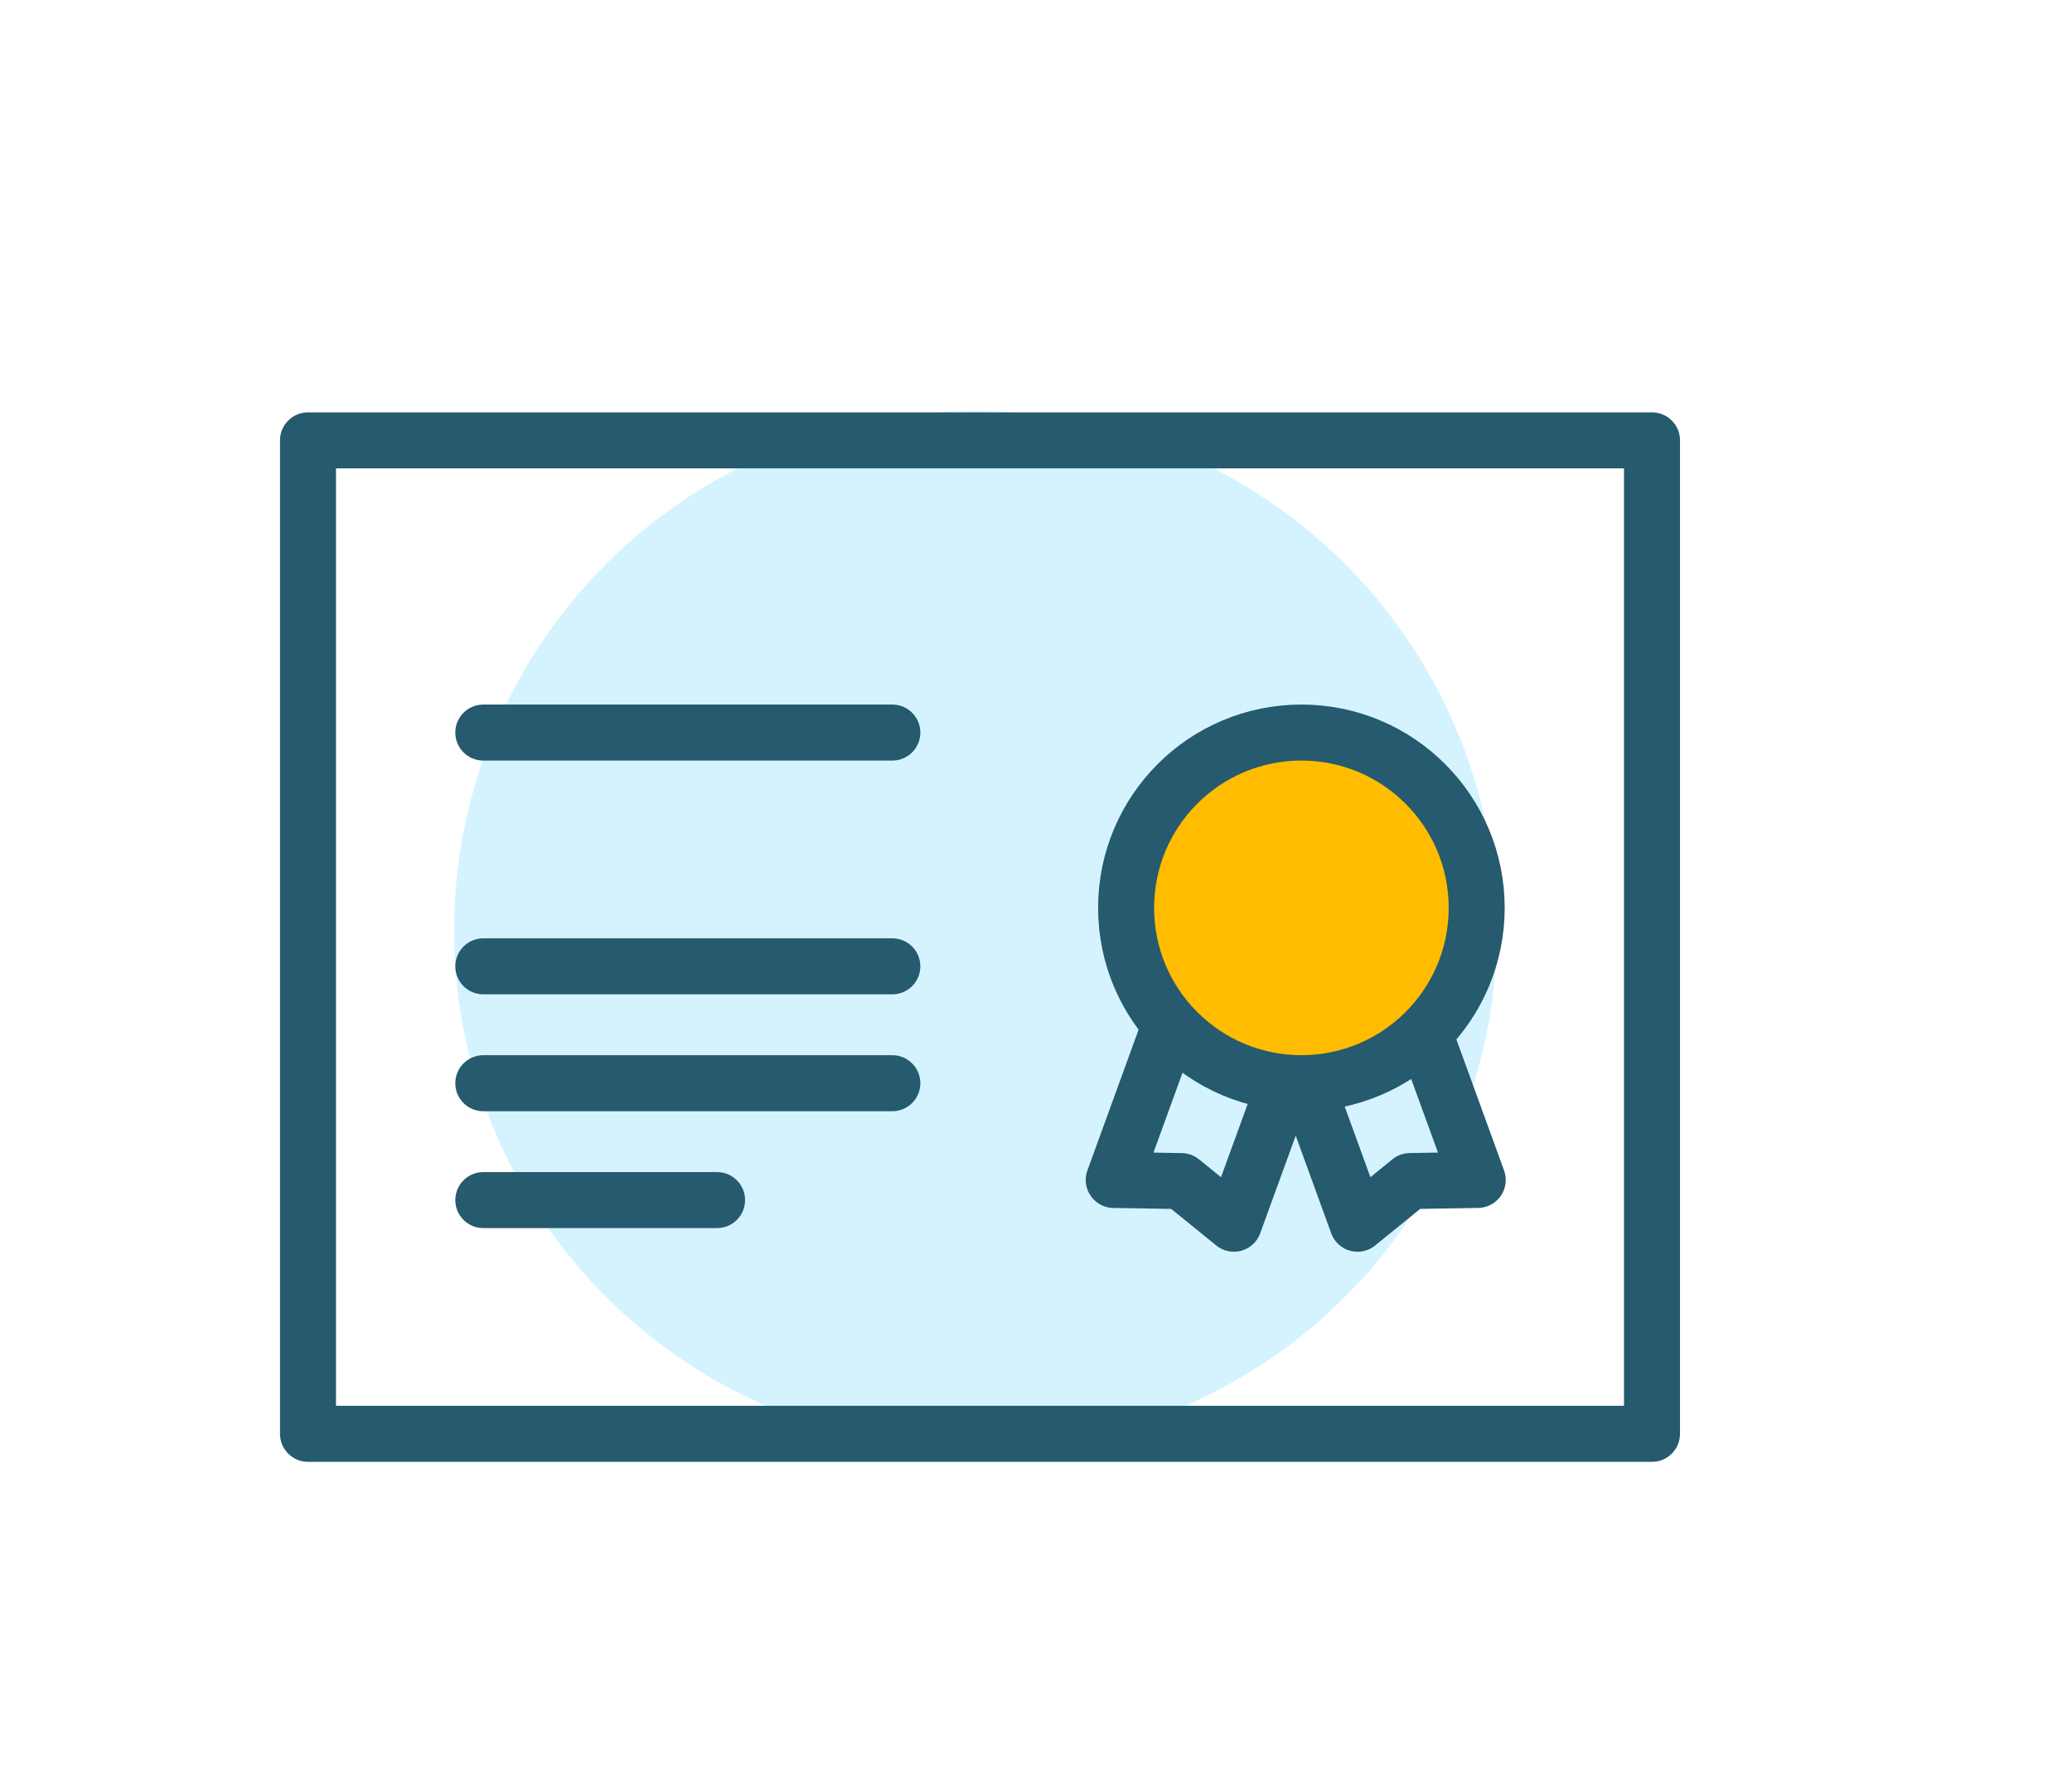
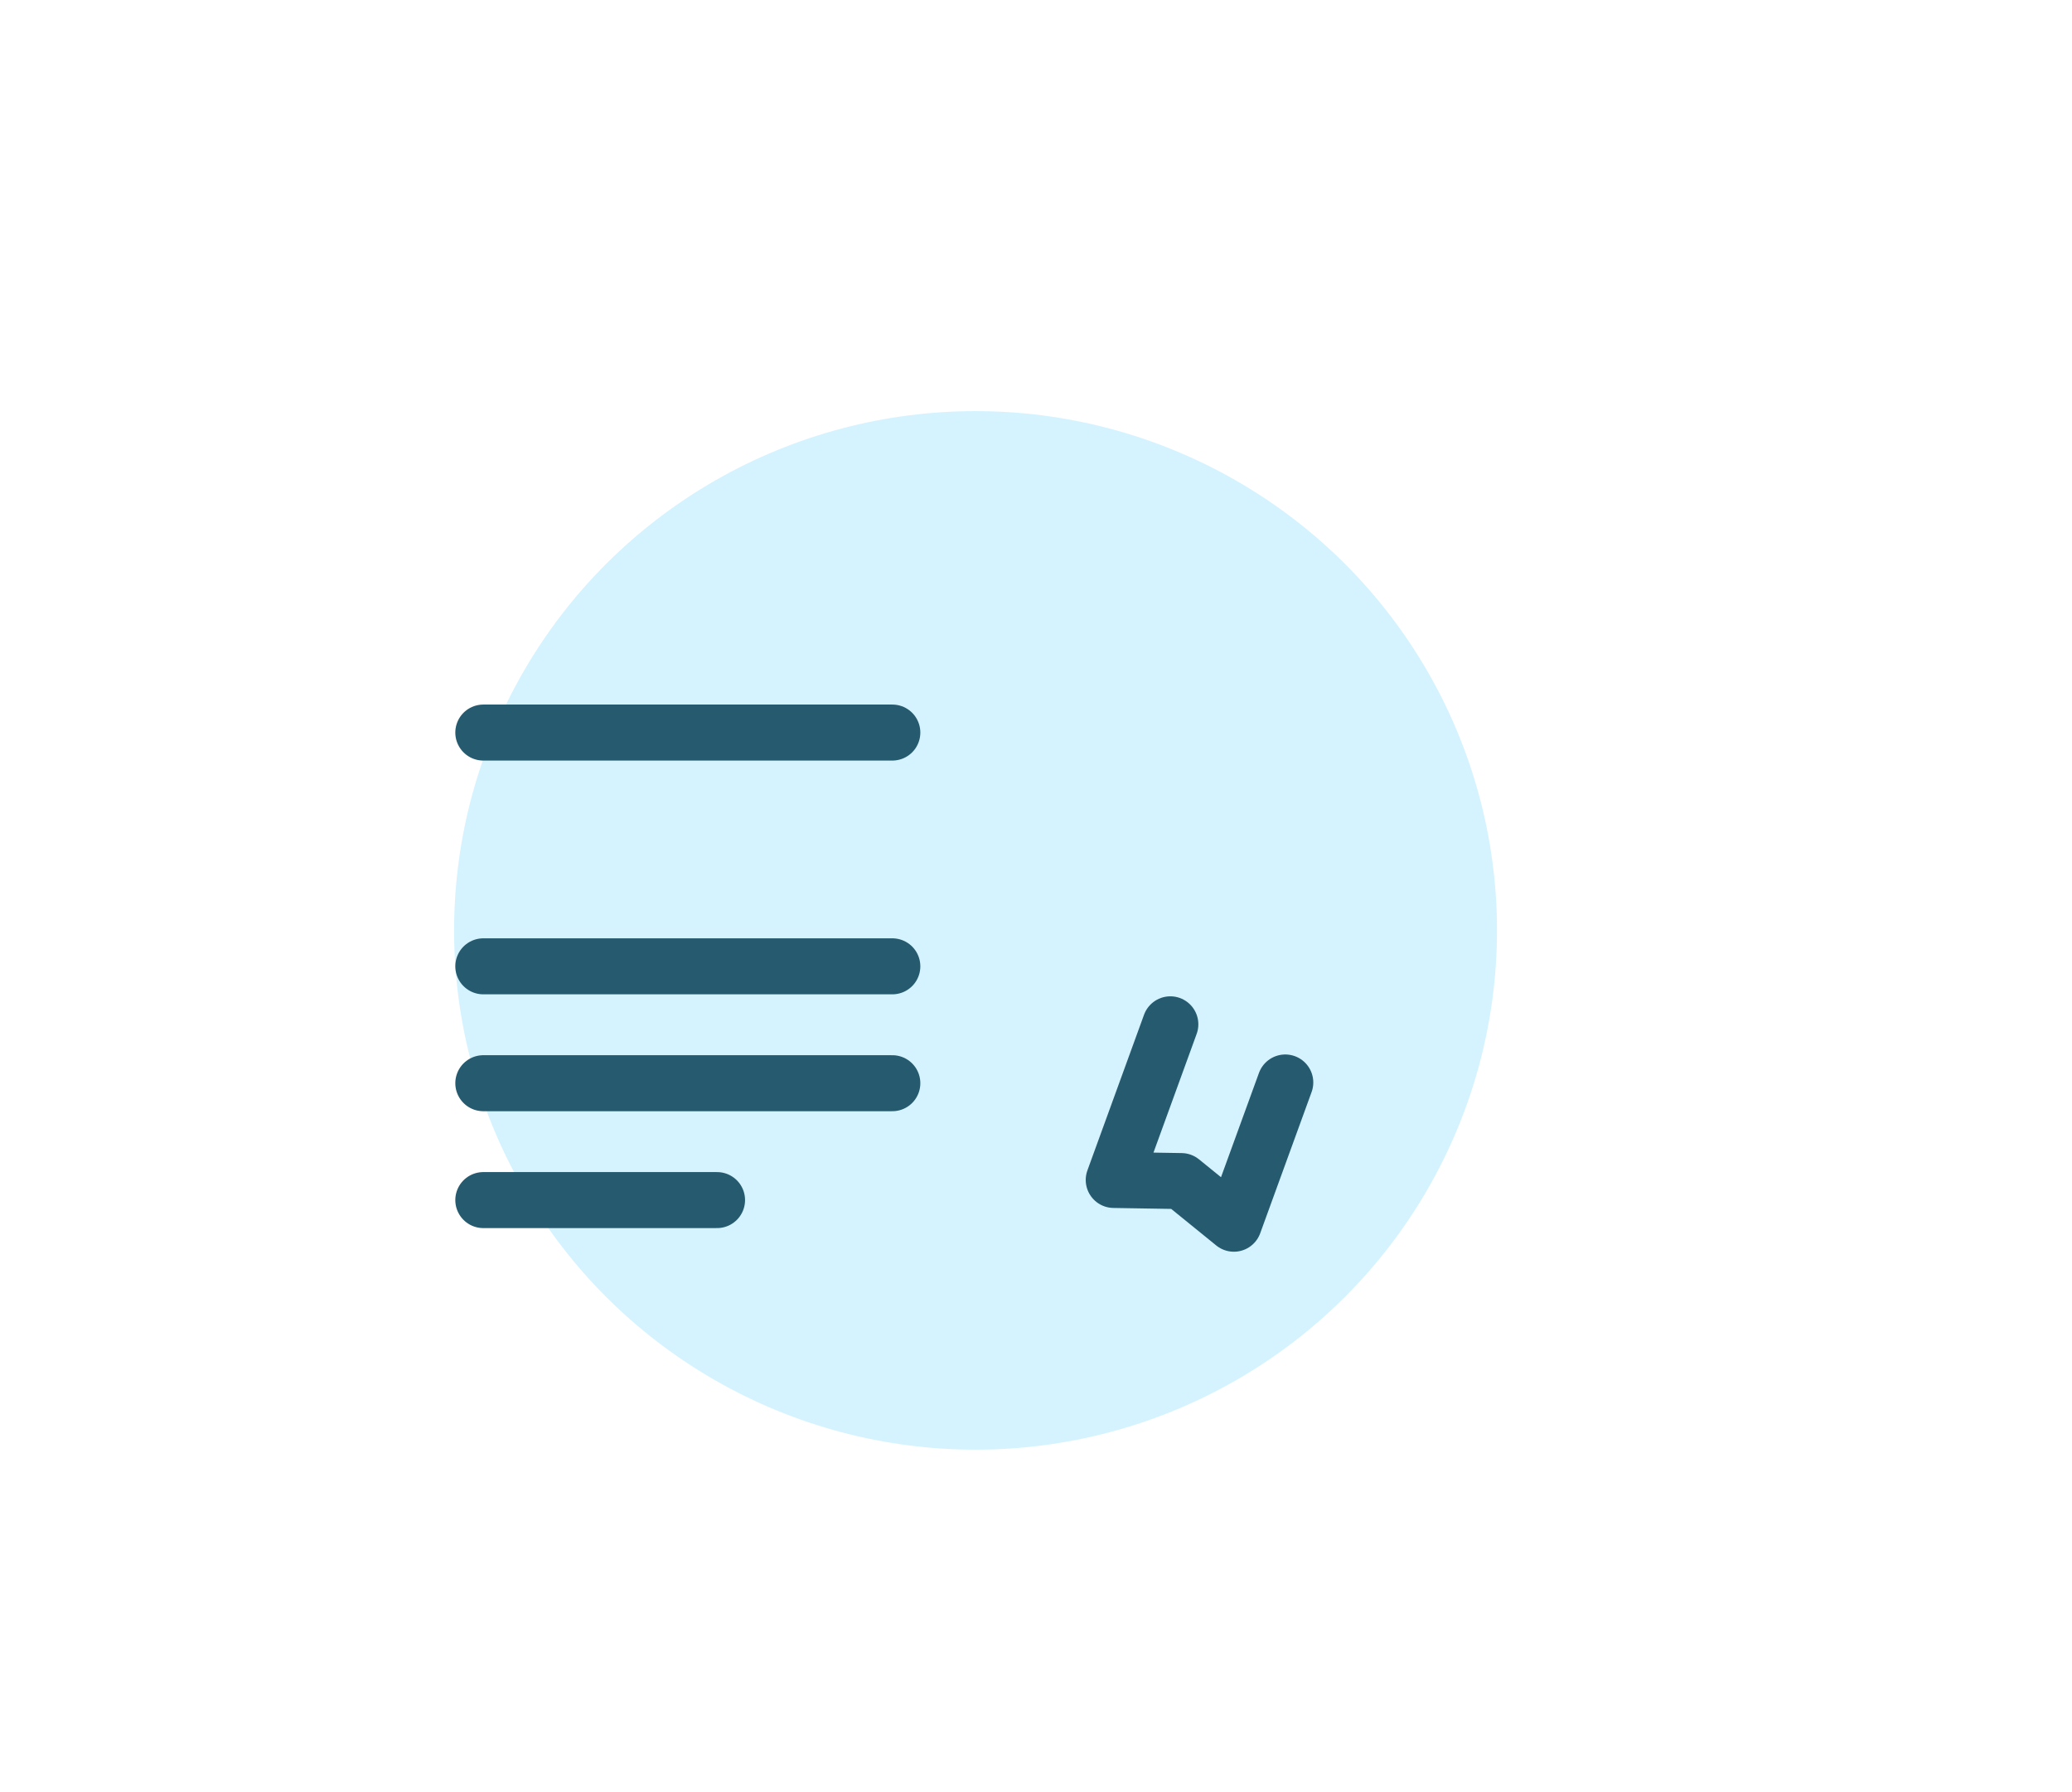
<svg xmlns="http://www.w3.org/2000/svg" width="74" height="64" viewBox="0 0 74 64" fill="none">
  <ellipse cx="34.841" cy="33.226" rx="18.623" ry="18.544" fill="#00B6FF" fill-opacity="0.171" />
-   <path fill-rule="evenodd" clip-rule="evenodd" d="M11 51.204H59V15.726H11V51.204Z" stroke="#265A6E" stroke-width="2" stroke-linecap="round" stroke-linejoin="round" />
  <path d="M17.261 26.161H31.869" stroke="#265A6E" stroke-width="2" stroke-linecap="round" stroke-linejoin="round" />
  <path d="M17.261 34.509H31.869" stroke="#265A6E" stroke-width="2" stroke-linecap="round" stroke-linejoin="round" />
  <path d="M17.261 38.683H31.869" stroke="#265A6E" stroke-width="2" stroke-linecap="round" stroke-linejoin="round" />
  <path d="M17.261 42.857H25.609" stroke="#265A6E" stroke-width="2" stroke-linecap="round" stroke-linejoin="round" />
  <path d="M41.798 36.58L39.776 42.138L42.191 42.178L44.067 43.701L45.903 38.657" stroke="#265A6E" stroke-width="2" stroke-linecap="round" stroke-linejoin="round" />
-   <path d="M46.657 38.68L48.483 43.701L50.359 42.177L52.776 42.138L50.866 36.889" stroke="#265A6E" stroke-width="2" stroke-linecap="round" stroke-linejoin="round" />
-   <path fill-rule="evenodd" clip-rule="evenodd" d="M52.739 32.422C52.739 35.88 49.937 38.682 46.479 38.682C43.021 38.682 40.218 35.88 40.218 32.422C40.218 28.963 43.021 26.161 46.479 26.161C49.937 26.161 52.739 28.963 52.739 32.422Z" fill="#FFBC00" stroke="#265A6E" stroke-width="2" stroke-linecap="round" stroke-linejoin="round" />
</svg>